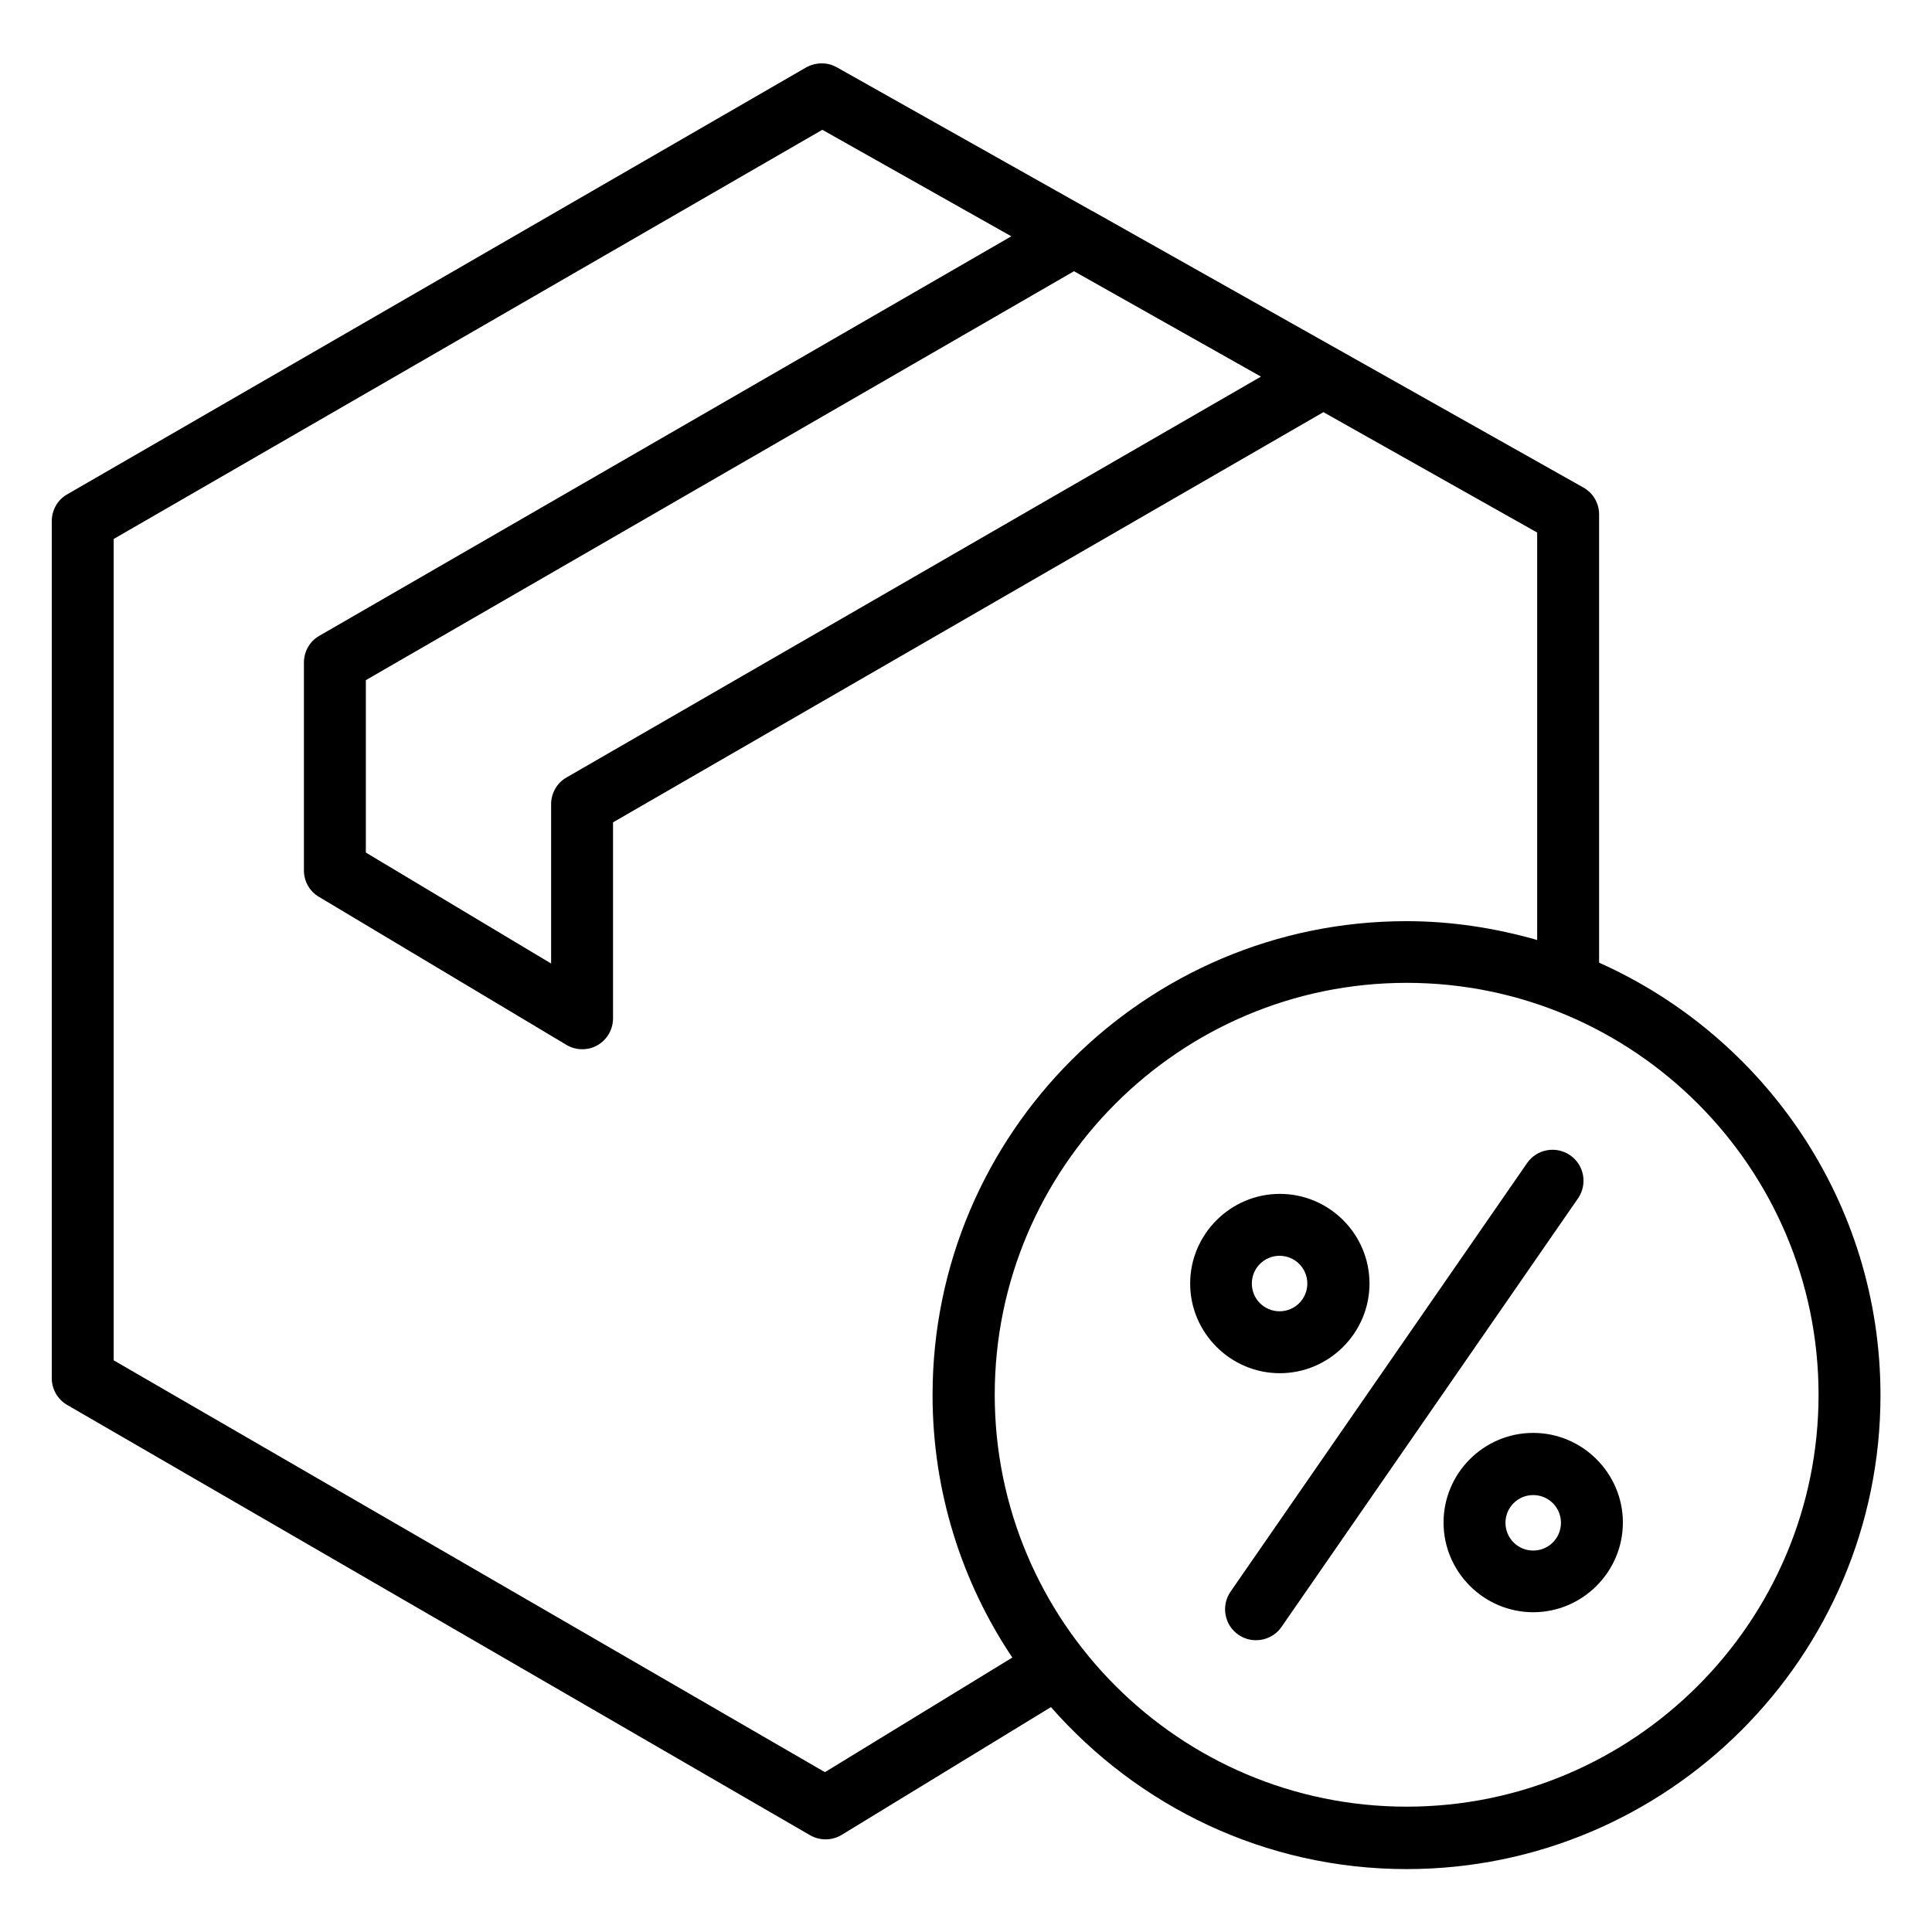
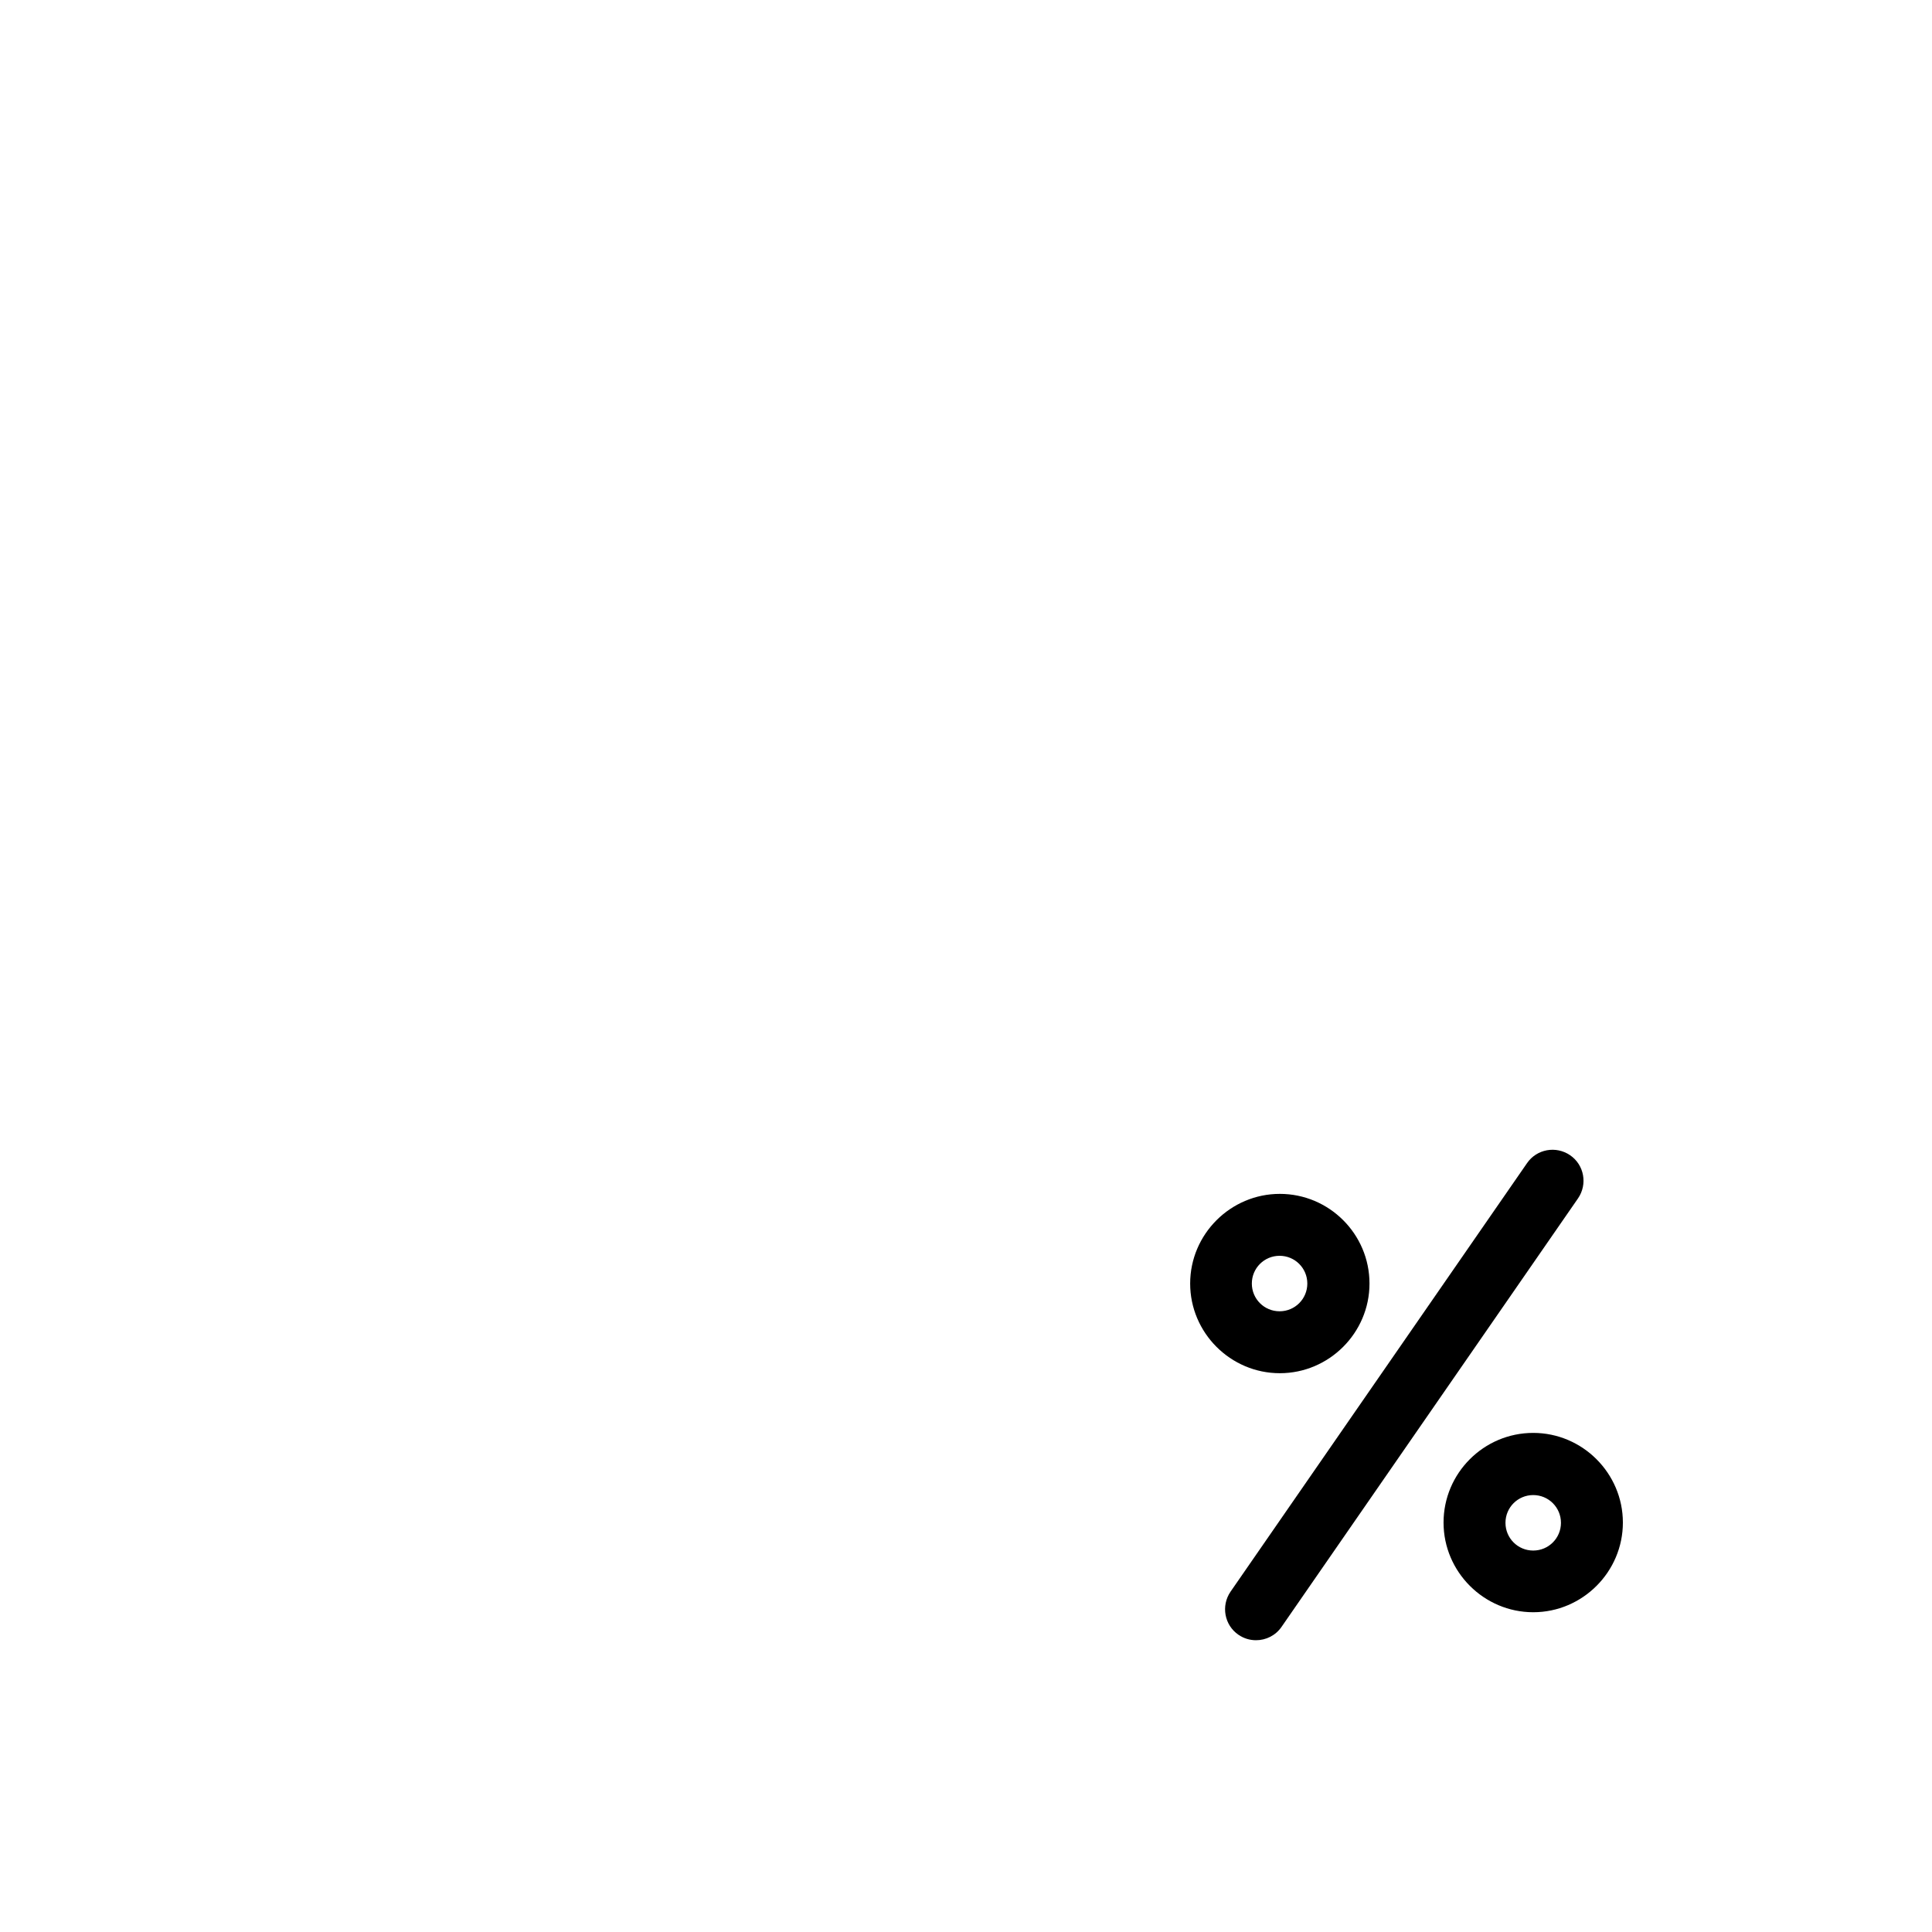
<svg xmlns="http://www.w3.org/2000/svg" viewBox="0 0 78 78" version="1.1" data-sanitized-data-name="图层_1" data-name="图层_1" id="_图层_1">
-   <path d="M64.56,38.86v-18.09c0-.45-.24-.87-.64-1.09l-19.8-11.15s-.04-.02-.06-.03l-10.27-5.78c-.38-.22-.86-.21-1.24,0L2.71,19.96c-.39.22-.62.64-.62,1.08v34.6c0,.45.24.86.62,1.08l29.99,17.37c.19.11.41.17.63.17s.45-.06.65-.18l8.45-5.16c3.51,4,8.64,6.54,14.36,6.54,10.55,0,19.13-8.58,19.13-19.13,0-7.78-4.67-14.47-11.35-17.46ZM50.9,15.21l-28.03,16.18c-.39.22-.62.64-.62,1.08v6.43l-7.48-4.48v-6.96l28.59-16.51,7.54,4.25ZM33.31,71.55L4.59,54.92V21.76L33.2,5.24l7.63,4.3L12.89,25.67c-.39.22-.62.64-.62,1.08v8.39c0,.44.23.85.61,1.07l9.98,5.97c.2.12.42.18.64.18s.43-.05.62-.16c.39-.22.63-.64.63-1.09v-7.91l28.68-16.56,8.63,4.86v16.45c-1.68-.48-3.45-.76-5.28-.76-10.55,0-19.13,8.58-19.13,19.13,0,3.92,1.19,7.57,3.22,10.6l-7.57,4.63ZM56.79,72.94c-9.17,0-16.63-7.46-16.63-16.63s7.46-16.63,16.63-16.63,16.63,7.46,16.63,16.63-7.46,16.63-16.63,16.63Z" />
  <path d="M63.39,46.64c-.57-.39-1.35-.25-1.74.32l-11.97,17.3c-.39.57-.25,1.35.32,1.74.22.15.46.22.71.22.4,0,.79-.19,1.03-.54l11.97-17.3c.39-.57.25-1.35-.32-1.74Z" />
  <path d="M61.9,57.85c-2,0-3.62,1.63-3.62,3.62s1.63,3.62,3.62,3.62,3.62-1.63,3.62-3.62-1.63-3.62-3.62-3.62ZM61.9,62.6c-.62,0-1.12-.5-1.12-1.12s.5-1.12,1.12-1.12,1.12.5,1.12,1.12-.5,1.12-1.12,1.12Z" />
  <path d="M55.29,51.82c0-2-1.63-3.62-3.62-3.62s-3.62,1.63-3.62,3.62,1.63,3.62,3.62,3.62,3.62-1.63,3.62-3.62ZM50.54,51.82c0-.62.5-1.12,1.12-1.12s1.12.5,1.12,1.12-.5,1.12-1.12,1.12-1.12-.5-1.12-1.12Z" />
</svg>